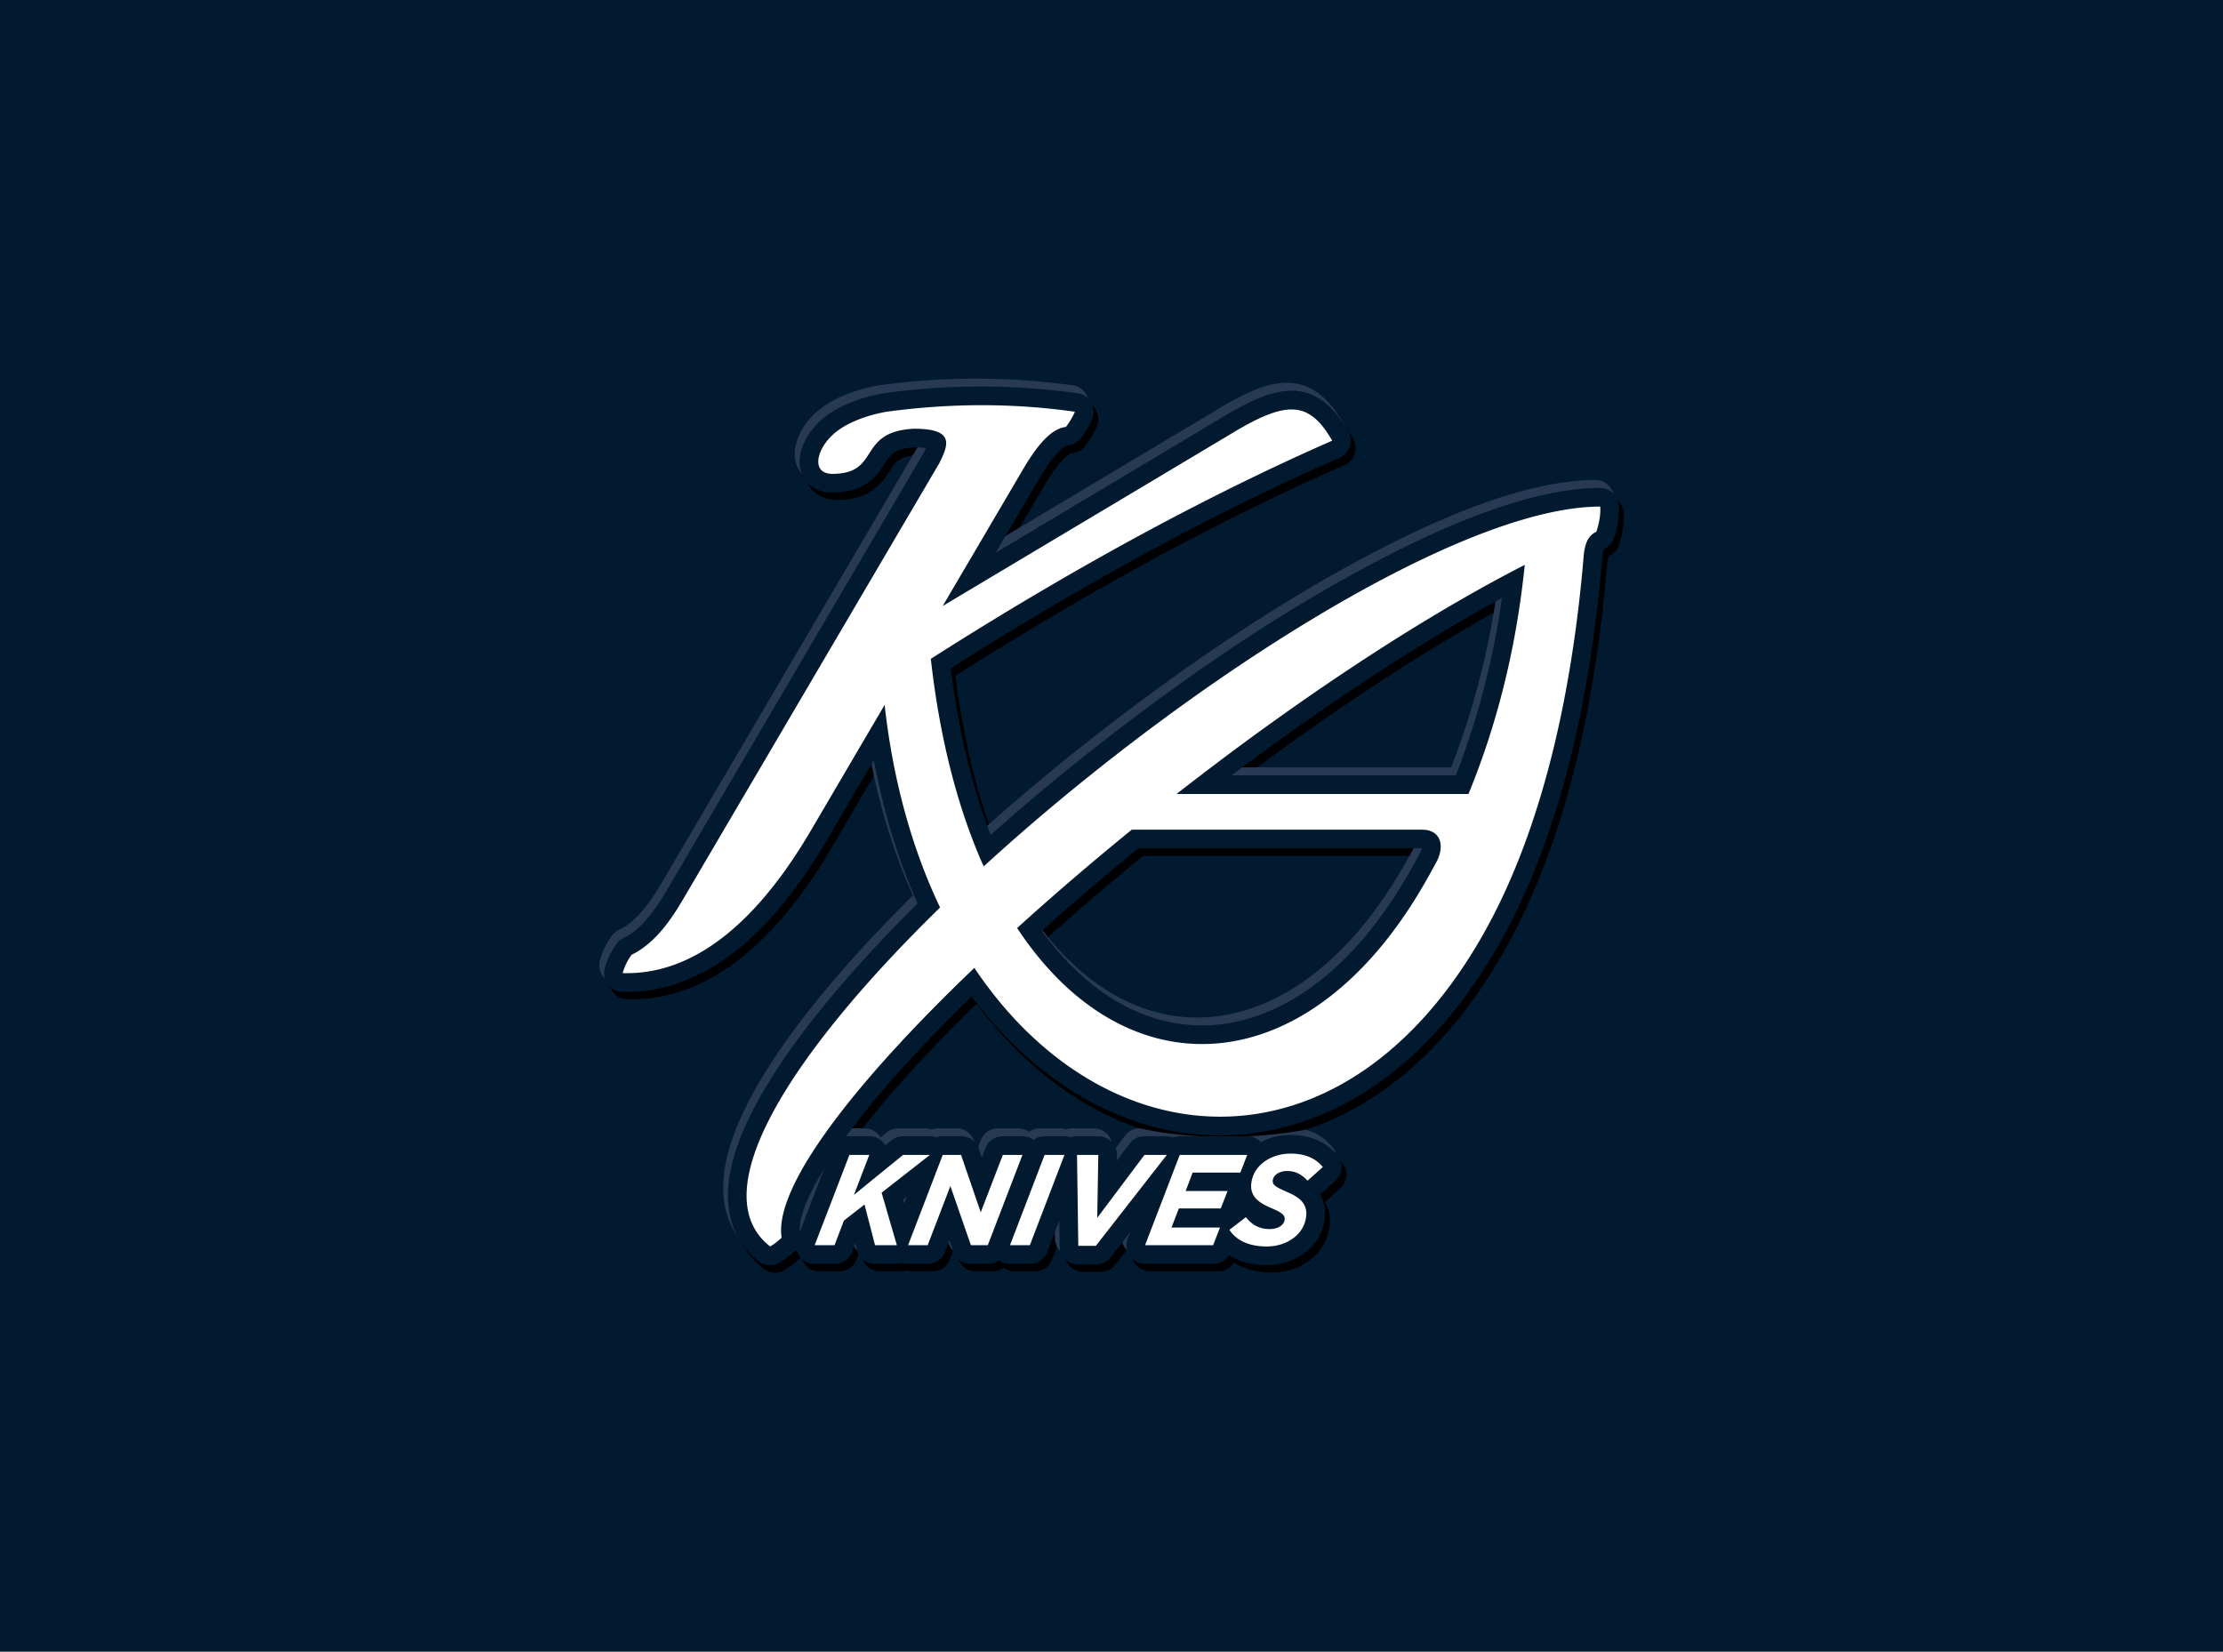
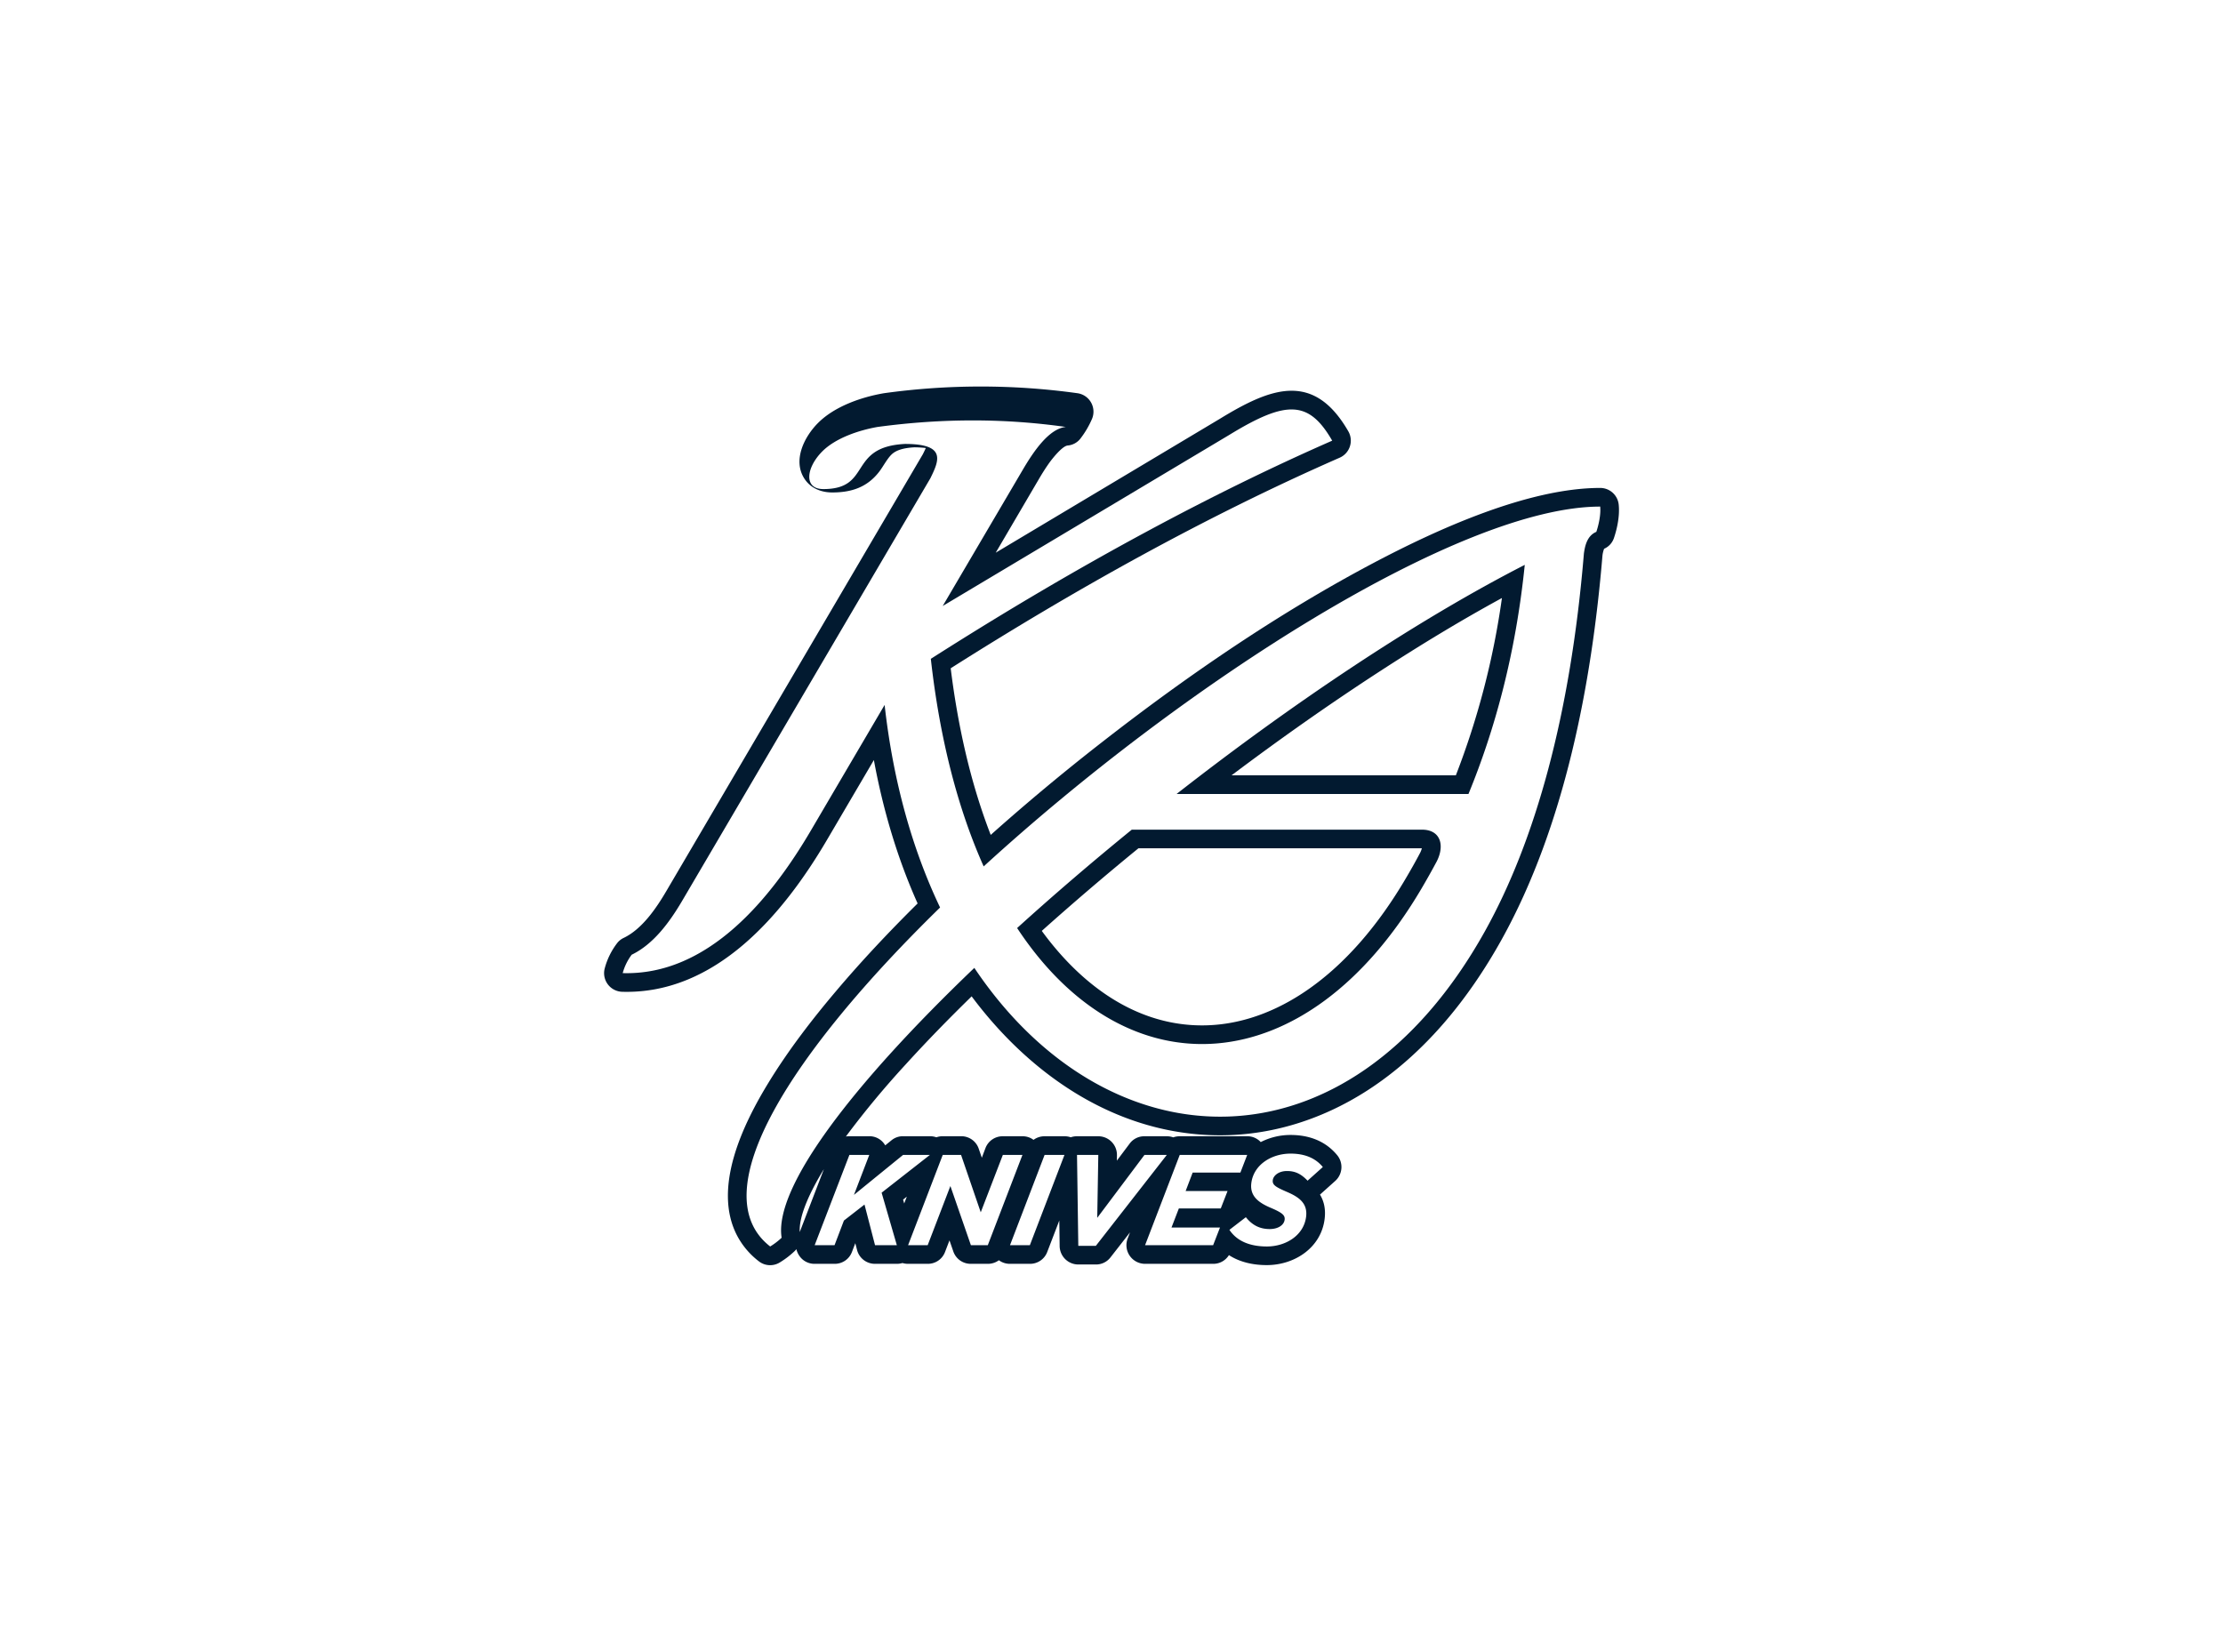
<svg xmlns="http://www.w3.org/2000/svg" viewBox="0 0 1728 1284">
  <defs>
    <style>.cls-1,.cls-4{fill:#021a30;}.cls-2{fill:#000003;}.cls-2,.cls-3,.cls-4,.cls-5{fill-rule:evenodd;}.cls-3{fill:#283a53;}.cls-5{fill:#fff;}</style>
  </defs>
  <g id="Слой_2" data-name="Слой 2">
    <g id="Слой_1-2" data-name="Слой 1">
-       <rect class="cls-1" width="1728" height="1284" />
-       <path class="cls-2" d="M983.82,893.63A50.7,50.7,0,0,1,1007,888.1c14.16,0,27.1,4.56,36.27,15.72a14.5,14.5,0,0,1-1.53,20l-11.85,10.63,0,0c3.07,5.06,4.51,11.18,3.65,18.62-2.61,22.6-23.32,36.2-45,36.2-10.63,0-20.95-2.29-29.42-7.78a14.22,14.22,0,0,1-12.29,6.77H893.89a14.5,14.5,0,0,1-13.54-19.69l1.85-4.8L867,983.2a14.07,14.07,0,0,1-11.43,5.58H842a14.52,14.52,0,0,1-14.5-14.3l-.27-19.88L817.85,979a14.25,14.25,0,0,1-13.53,9.3H788.88a14.1,14.1,0,0,1-8.62-2.79,14.41,14.41,0,0,1-8.64,2.79H758.49a14.28,14.28,0,0,1-13.7-9.75l-2.94-8.47L738.43,979a14.26,14.26,0,0,1-13.53,9.3H709.66a14.94,14.94,0,0,1-4.37-.63,14.9,14.9,0,0,1-4.37.63H684a14.34,14.34,0,0,1-14-10.85l-1.34-5.18L666,979a14.25,14.25,0,0,1-13.54,9.31H637.05A14.09,14.09,0,0,1,625.11,982a14.73,14.73,0,0,1-2.27-5.11,15.55,15.55,0,0,1-1.62,1.75,67.71,67.71,0,0,1-11.34,8.6,14.25,14.25,0,0,1-16.31-1,60.6,60.6,0,0,1-16.76-19.84c-19.52-37.3,4.86-87.13,24.56-119.27,15.28-24.93,33.45-48.57,52.32-70.87,20-23.66,41.38-46.31,63.41-68.14-15.89-35.51-27-73.18-34-111.48l-36.51,62.16c-33.67,57.33-86.21,120.13-159.18,118a14.5,14.5,0,0,1-13.66-17.91,55.86,55.86,0,0,1,9.66-19.8,13.81,13.81,0,0,1,5.17-4.17c14.26-6.84,25.27-23,33.11-36.37L721.21,358.81c.57-1.16,1.47-3,2.22-4.71a74.18,74.18,0,0,0-8.86-.54c-5.74.31-13.07,1.29-17.47,5.33-3.64,3.32-6.72,9.48-9.83,13.54-9.32,12.15-21.55,16.22-36.53,16.22-8.5,0-16.57-3.15-21.45-10.4-9.69-14.4-.31-33,10.47-43.73,12.75-12.72,33.14-19.86,50.59-22.93a5.62,5.62,0,0,1,.57-.09,546.15,546.15,0,0,1,150.39,0,14.49,14.49,0,0,1,11.24,20.16,70.63,70.63,0,0,1-8.74,14.86,14,14,0,0,1-10.1,5.59c-4.17.41-11.83,10.11-14.1,13.25-2.86,3.95-5.46,8.11-7.93,12.32l-33.92,57.75,174.09-104c39.49-24.15,72.87-37.43,100,9.64a14.49,14.49,0,0,1-6.74,20.52C940.54,407.46,839.21,464.16,742.77,525.3c5.44,43.79,15.08,88.24,31.1,129.54q42.43-37.85,87.38-72.78c65.45-51,136.51-99.69,209.92-138.5,49-25.92,120.08-58.45,176.45-58.45a14.44,14.44,0,0,1,14.42,13c.84,8.31-1,17.83-3.64,25.72a14,14,0,0,1-7.71,8.58,20.88,20.88,0,0,0-1.3,5.34c-8.28,99.68-29.39,210.38-78.48,298.66-25.46,45.79-59.63,88.24-104,116.92-36.8,23.79-79,36.7-123,34.86C867.67,885,803.44,839.83,759.09,780.38c-17.42,17-34.45,34.44-50.83,52.42a699,699,0,0,0-47,56.54,14.87,14.87,0,0,1,2.69-.24h15.44a14.12,14.12,0,0,1,11.94,6.28c.19.27.37.55.53.82l4.76-3.86a14,14,0,0,1,9.14-3.24h20.85a14.82,14.82,0,0,1,5,.84,14.86,14.86,0,0,1,5-.84h14.24a14.28,14.28,0,0,1,13.71,9.79l2.38,6.94,2.87-7.44a14.26,14.26,0,0,1,13.53-9.29h15.24a14.18,14.18,0,0,1,8.62,2.79,14.41,14.41,0,0,1,8.64-2.79h15.44a14.72,14.72,0,0,1,4.87.8,14.67,14.67,0,0,1,4.87-.8h16.54A14.48,14.48,0,0,1,872,903.84l-.07,4.21,9.88-13.16a14.1,14.1,0,0,1,11.59-5.79h17.35a14.68,14.68,0,0,1,5,.86,14.81,14.81,0,0,1,5-.86h52.44a14.05,14.05,0,0,1,10.55,4.53ZM708.59,936.12l-2.85,2.23.86,3,2-5.19Zm-64.36-21.47c-10,16.38-19.57,35.72-18.78,48.91l18.78-48.91Zm491.24-306.14a617.45,617.45,0,0,0,35.81-137.83c-32.52,17.71-64.27,37.06-95.25,57.19-39.22,25.49-77.52,52.52-114.91,80.64Zm-321.88,121c28.1,38.54,67.72,70.2,117,73.23,30.84,1.89,60-8,85.63-24.73,33.37-21.84,59.85-54.59,79.93-88.66,4-6.74,7.87-13.53,11.5-20.47a17.7,17.7,0,0,0,1.37-3.58H888.71Q850.45,696.5,813.59,729.46Z" />
-       <path class="cls-3" d="M1015.05,878.26a40.1,40.1,0,0,1,20.72,13.61,14.5,14.5,0,0,1-1.53,20l-11.85,10.63,0,0c3.07,5.06,4.51,11.18,3.65,18.62-2.61,22.6-23.32,36.2-45,36.2-10.63,0-20.95-2.29-29.42-7.78a14.23,14.23,0,0,1-12.29,6.78H886.4a14.51,14.51,0,0,1-13.54-19.7l1.85-4.8-15.16,19.42a14.07,14.07,0,0,1-11.43,5.58H834.49a14.52,14.52,0,0,1-14.5-14.3l-.27-19.87L810.36,967a14.26,14.26,0,0,1-13.53,9.3H781.39a14.1,14.1,0,0,1-8.62-2.8,14.42,14.42,0,0,1-8.64,2.8H751a14.29,14.29,0,0,1-13.7-9.75l-2.94-8.48L730.94,967a14.26,14.26,0,0,1-13.53,9.31H702.17a15,15,0,0,1-4.37-.64,14.9,14.9,0,0,1-4.37.64H676.49a14.35,14.35,0,0,1-14-10.86l-1.34-5.18L658.54,967A14.26,14.26,0,0,1,645,976.33H629.56A14.1,14.1,0,0,1,617.62,970a14.65,14.65,0,0,1-2.27-5.11,15.55,15.55,0,0,1-1.62,1.75,67.71,67.71,0,0,1-11.34,8.6,14.25,14.25,0,0,1-16.31-1,60.6,60.6,0,0,1-16.76-19.84c-19.52-37.3,4.86-87.13,24.56-119.27,15.28-24.93,33.45-48.57,52.32-70.87,20-23.66,41.38-46.31,63.41-68.14-15.89-35.5-27-73.17-34-111.48l-36.51,62.16c-33.67,57.33-86.21,120.13-159.18,118a14.5,14.5,0,0,1-13.66-17.91,55.86,55.86,0,0,1,9.66-19.8,13.81,13.81,0,0,1,5.17-4.17c14.26-6.84,25.27-23,33.11-36.37L713.72,346.86c.57-1.16,1.47-3,2.22-4.71a74.18,74.18,0,0,0-8.86-.54c-5.74.31-13.07,1.3-17.47,5.33-3.64,3.32-6.72,9.48-9.83,13.54-9.32,12.15-21.55,16.22-36.53,16.22-8.5,0-16.57-3.15-21.45-10.4-9.69-14.4-.31-33,10.47-43.72,12.75-12.72,33.14-19.87,50.59-22.94l.57-.09a546.54,546.54,0,0,1,150.39,0,14.49,14.49,0,0,1,11.24,20.16,71,71,0,0,1-8.74,14.87,14,14,0,0,1-10.1,5.58c-4.17.41-11.83,10.11-14.1,13.25-2.86,3.95-5.46,8.11-7.93,12.32l-33.92,57.75,174.09-104c39.49-24.15,72.87-37.43,100,9.64a14.49,14.49,0,0,1-6.74,20.52C933.05,395.51,831.72,452.21,735.28,513.35c5.44,43.79,15.08,88.24,31.1,129.54q42.43-37.85,87.38-72.78c65.45-51,136.51-99.69,209.92-138.5,49-25.92,120.08-58.45,176.45-58.45a14.45,14.45,0,0,1,14.42,13c.84,8.31-1,17.84-3.64,25.72a14,14,0,0,1-7.71,8.58,20.88,20.88,0,0,0-1.3,5.34c-8.28,99.68-29.39,210.38-78.48,298.66-25.46,45.79-59.63,88.24-104,116.92-36.8,23.8-79,36.7-123,34.86C860.18,873.09,796,827.88,751.6,768.43c-17.42,17-34.45,34.44-50.83,52.42a700.74,700.74,0,0,0-46.95,56.54,14.87,14.87,0,0,1,2.69-.24H672a14.12,14.12,0,0,1,11.94,6.28c.19.27.37.55.53.83l4.76-3.87a14,14,0,0,1,9.14-3.24h20.85a14.82,14.82,0,0,1,5,.84,14.86,14.86,0,0,1,5-.84h14.24a14.28,14.28,0,0,1,13.71,9.79l2.38,6.94,2.87-7.44a14.26,14.26,0,0,1,13.53-9.29h15.24a14.18,14.18,0,0,1,8.62,2.79,14.41,14.41,0,0,1,8.64-2.79h15.44a14.72,14.72,0,0,1,4.87.8,14.67,14.67,0,0,1,4.87-.8h16.54a14.48,14.48,0,0,1,14.49,14.74l-.07,4.22,9.88-13.17A14.1,14.1,0,0,1,886,877.15c36.43,8.15,83.34,9.27,129.1,1.11ZM701.1,924.18l-2.85,2.22.86,3,2-5.18Zm-64.36-21.47c-10,16.37-19.57,35.71-18.78,48.9l18.78-48.9ZM1128,596.56a617.45,617.45,0,0,0,35.81-137.83c-32.52,17.71-64.27,37.06-95.25,57.2-39.22,25.48-77.52,52.51-114.91,80.63Zm-321.88,121c28.1,38.54,67.72,70.2,117,73.23,30.84,1.89,60-8,85.63-24.72,33.37-21.85,59.85-54.6,79.93-88.67,4-6.74,7.87-13.53,11.5-20.47a17.7,17.7,0,0,0,1.37-3.58H881.22Q843,684.55,806.1,717.51Z" />
      <path class="cls-4" d="M980,887.85a50.77,50.77,0,0,1,23.17-5.54c14.17,0,27.11,4.57,36.27,15.73a14.49,14.49,0,0,1-1.52,20l-11.86,10.63,0,0c3.07,5.06,4.51,11.17,3.65,18.62-2.61,22.6-23.32,36.19-45,36.19-10.63,0-21-2.28-29.43-7.77A14.21,14.21,0,0,1,943,982.49H890.1a14.5,14.5,0,0,1-13.53-19.69l1.84-4.8-15.15,19.42A14.1,14.1,0,0,1,851.83,983H838.19A14.51,14.51,0,0,1,823.7,968.7l-.27-19.88-9.36,24.37a14.26,14.26,0,0,1-13.53,9.3H785.1a14.19,14.19,0,0,1-8.63-2.79,14.38,14.38,0,0,1-8.63,2.79H754.7A14.28,14.28,0,0,1,741,972.74l-2.94-8.48-3.42,8.92a14.26,14.26,0,0,1-13.54,9.31H705.88a14.85,14.85,0,0,1-4.37-.63,14.94,14.94,0,0,1-4.37.63H680.19a14.35,14.35,0,0,1-14-10.86l-1.34-5.18-2.57,6.72a14.26,14.26,0,0,1-13.54,9.32H633.27a14.13,14.13,0,0,1-11.95-6.28,14.94,14.94,0,0,1-2.26-5.12,14.8,14.8,0,0,1-1.62,1.75,67.23,67.23,0,0,1-11.34,8.61,14.26,14.26,0,0,1-16.32-1A60.78,60.78,0,0,1,573,960.61c-19.52-37.31,4.87-87.13,24.57-119.27,15.28-24.93,33.45-48.58,52.32-70.87,20-23.66,41.37-46.32,63.4-68.14-15.89-35.51-26.95-73.18-34-111.49L642.79,653c-33.67,57.33-86.21,120.14-159.19,118A14.48,14.48,0,0,1,470,753.08a55.65,55.65,0,0,1,9.66-19.81,13.83,13.83,0,0,1,5.16-4.16c14.27-6.84,25.28-23,33.12-36.37L717.42,353c.58-1.17,1.48-3,2.23-4.72a78.77,78.77,0,0,0-8.86-.54c-5.74.32-13.07,1.3-17.48,5.33-3.63,3.33-6.71,9.49-9.83,13.55-9.31,12.15-21.54,16.21-36.52,16.21-8.5,0-16.57-3.14-21.45-10.39-9.69-14.4-.31-33,10.47-43.73,12.74-12.72,33.14-19.86,50.59-22.94l.57-.09a546.15,546.15,0,0,1,150.39,0,14.49,14.49,0,0,1,11.24,20.16A71.31,71.31,0,0,1,840,340.75a14,14,0,0,1-10.1,5.59c-4.17.4-11.83,10.11-14.1,13.24-2.86,4-5.46,8.12-7.94,12.33L774,429.66l174.09-104c39.49-24.14,72.87-37.42,100,9.65a14.5,14.5,0,0,1-6.74,20.51C936.76,401.67,835.42,458.37,739,519.52c5.44,43.78,15.09,88.24,31.11,129.53q42.43-37.83,87.38-72.77c65.44-51,136.5-99.69,209.92-138.51,49-25.92,120.07-58.45,176.44-58.45a14.45,14.45,0,0,1,14.42,13c.85,8.3-1,17.83-3.63,25.71a14,14,0,0,1-7.72,8.58,21.37,21.37,0,0,0-1.29,5.35c-8.29,99.67-29.4,210.38-78.48,298.65-25.47,45.8-59.63,88.25-104,116.93-36.81,23.79-79,36.69-123,34.86-76.27-3.18-140.5-48.38-184.86-107.84-17.41,17-34.45,34.44-50.83,52.43a702.57,702.57,0,0,0-46.94,56.53,15.83,15.83,0,0,1,2.69-.23h15.44a14.09,14.09,0,0,1,11.94,6.28c.19.27.36.54.53.82l4.76-3.86a13.92,13.92,0,0,1,9.14-3.24h20.85a14.86,14.86,0,0,1,5,.84,14.82,14.82,0,0,1,5-.84h14.24a14.28,14.28,0,0,1,13.71,9.79l2.38,6.94L766,892.6a14.25,14.25,0,0,1,13.52-9.28h15.24a14.12,14.12,0,0,1,8.63,2.79,14.38,14.38,0,0,1,8.63-2.79h15.44a15,15,0,0,1,4.88.79,14.61,14.61,0,0,1,4.86-.79h16.55a14.5,14.5,0,0,1,14.49,14.74l-.07,4.21,9.88-13.16a14.07,14.07,0,0,1,11.59-5.79H907a14.82,14.82,0,0,1,5,.85,14.86,14.86,0,0,1,5-.85h52.43A14,14,0,0,1,980,887.85ZM704.8,930.34,702,932.57l.86,3,2-5.19Zm-64.36-21.47c-10,16.37-19.56,35.72-18.77,48.9l18.77-48.9Zm491.24-306.15a616.15,616.15,0,0,0,35.81-137.82c-32.51,17.71-64.26,37.06-95.24,57.19-39.22,25.49-77.52,52.51-114.91,80.63ZM809.81,723.67c28.1,38.55,67.72,70.21,117,73.23,30.84,1.89,60-7.95,85.62-24.72,33.37-21.84,59.85-54.6,79.94-88.66,4-6.74,7.86-13.54,11.5-20.47a17.7,17.7,0,0,0,1.37-3.58H884.92Q846.66,690.71,809.81,723.67Z" />
-       <path class="cls-5" d="M1116.75,669.78q-5.85,10.94-11.85,21.1c-89.23,151.32-229.53,159.17-314.26,30.57,28-25.4,58-51.14,89.13-76.48h225.56c14.55,0,17.89,12.31,11.42,24.81Zm24.74-52.56c20.31-49.44,36.65-108.43,43.75-178.1-84.42,43.23-181,108-270.64,178.1ZM757.38,752.43c103.09,153.8,289.84,164,397.08-28.83,38.84-69.86,66.33-167.47,76.74-293.23.8-5.79,2.38-13.85,9.67-16.91,1.88-5.61,3.6-13.43,3-19.64-109,0-323.54,137.27-479.23,279.72-19.51-43.61-33.94-97.45-41.08-161.37,118.09-75.36,223.26-130.71,312-169.6-18.2-31.55-35.71-31.55-80-4.48l-222.76,133L795.4,364.57c8-13.51,20-31.39,33.14-32.66a56.19,56.19,0,0,0,7-11.83c-46.55-6.61-95.24-6.93-146.41,0-14.94,2.63-32.67,8.75-42.86,18.92-12.62,12.59-14.81,29.37.74,29.37,38.08,0,18.63-32.81,63.46-35.09,32.3,0,26.5,12.89,19.77,26.63L530.39,700.08c-10.1,17.2-22.57,34-39.35,42.1a42.15,42.15,0,0,0-7,14.31c66.52,2,115.28-58.08,146.26-110.83L687.64,548c6.73,60.28,21.92,113.07,43.11,157.48C615.71,817.8,544.85,927.18,598.68,969a53.36,53.36,0,0,0,8.9-6.79c-6.29-39.59,56.57-120.63,149.8-209.78ZM633.27,968l27-70.19h15.44l-11.91,31.08L702,897.81h20.85L685.3,927.19,697.14,968H680.19L672,936.41l-16,12.44L648.71,968Zm72.61,0,26.94-70.19h14.24l15.3,44.62,17.18-44.62h15.24L767.84,968H754.7l-15.94-46-17.65,46Zm79.22,0L812,897.81h15.44L800.54,968Zm53.09.5-1-70.69h16.55l-.83,48.93,36.72-48.93H907L851.83,968.5Zm51.91-.5,26.95-70.19h52.43l-5.29,13.74h-37.1l-5.46,14.34h32.58l-5.27,13.53H916.36l-5.72,14.84h37.7L943,968Zm94.65,1c-13.54,0-23.45-4.41-29.09-12.94l12.77-9.82c4.82,6,10.56,9.22,18.58,9.22,6.22,0,11.07-2.91,11.58-7.32.39-3.41-1.89-5.41-10.87-9.22-8.7-3.71-16.25-8.62-15.06-18.95,1.65-14.34,15.5-23.16,30.54-23.16,12,0,19.88,4.11,25.07,10.43l-11.85,10.62c-4.75-4.91-9.16-7.52-16-7.52-6.52,0-10.64,3.61-11.05,7.12-.43,3.71,2.2,5.32,11.27,9.23s15.84,8.72,14.66,18.95C1013.62,960.38,999.49,969,984.75,969Z" />
+       <path class="cls-5" d="M1116.75,669.78q-5.85,10.94-11.85,21.1c-89.23,151.32-229.53,159.17-314.26,30.57,28-25.4,58-51.14,89.13-76.48h225.56c14.55,0,17.89,12.31,11.42,24.81Zm24.74-52.56c20.31-49.44,36.65-108.43,43.75-178.1-84.42,43.23-181,108-270.64,178.1ZM757.38,752.43c103.09,153.8,289.84,164,397.08-28.83,38.84-69.86,66.33-167.47,76.74-293.23.8-5.79,2.38-13.85,9.67-16.91,1.88-5.61,3.6-13.43,3-19.64-109,0-323.54,137.27-479.23,279.72-19.51-43.61-33.94-97.45-41.08-161.37,118.09-75.36,223.26-130.71,312-169.6-18.2-31.55-35.71-31.55-80-4.48l-222.76,133L795.4,364.57c8-13.51,20-31.39,33.14-32.66c-46.55-6.61-95.24-6.93-146.41,0-14.94,2.63-32.67,8.75-42.86,18.92-12.62,12.59-14.81,29.37.74,29.37,38.08,0,18.63-32.81,63.46-35.09,32.3,0,26.5,12.89,19.77,26.63L530.39,700.08c-10.1,17.2-22.57,34-39.35,42.1a42.15,42.15,0,0,0-7,14.31c66.52,2,115.28-58.08,146.26-110.83L687.64,548c6.73,60.28,21.92,113.07,43.11,157.48C615.71,817.8,544.85,927.18,598.68,969a53.36,53.36,0,0,0,8.9-6.79c-6.29-39.59,56.57-120.63,149.8-209.78ZM633.27,968l27-70.19h15.44l-11.91,31.08L702,897.81h20.85L685.3,927.19,697.14,968H680.19L672,936.41l-16,12.44L648.71,968Zm72.61,0,26.94-70.19h14.24l15.3,44.62,17.18-44.62h15.24L767.84,968H754.7l-15.94-46-17.65,46Zm79.22,0L812,897.81h15.44L800.54,968Zm53.09.5-1-70.69h16.55l-.83,48.93,36.72-48.93H907L851.83,968.5Zm51.91-.5,26.95-70.19h52.43l-5.29,13.74h-37.1l-5.46,14.34h32.58l-5.27,13.53H916.36l-5.72,14.84h37.7L943,968Zm94.65,1c-13.54,0-23.45-4.41-29.09-12.94l12.77-9.82c4.82,6,10.56,9.22,18.58,9.22,6.22,0,11.07-2.91,11.58-7.32.39-3.41-1.89-5.41-10.87-9.22-8.7-3.71-16.25-8.62-15.06-18.95,1.65-14.34,15.5-23.16,30.54-23.16,12,0,19.88,4.11,25.07,10.43l-11.85,10.62c-4.75-4.91-9.16-7.52-16-7.52-6.52,0-10.64,3.61-11.05,7.12-.43,3.71,2.2,5.32,11.27,9.23s15.84,8.72,14.66,18.95C1013.62,960.38,999.49,969,984.75,969Z" />
    </g>
  </g>
</svg>